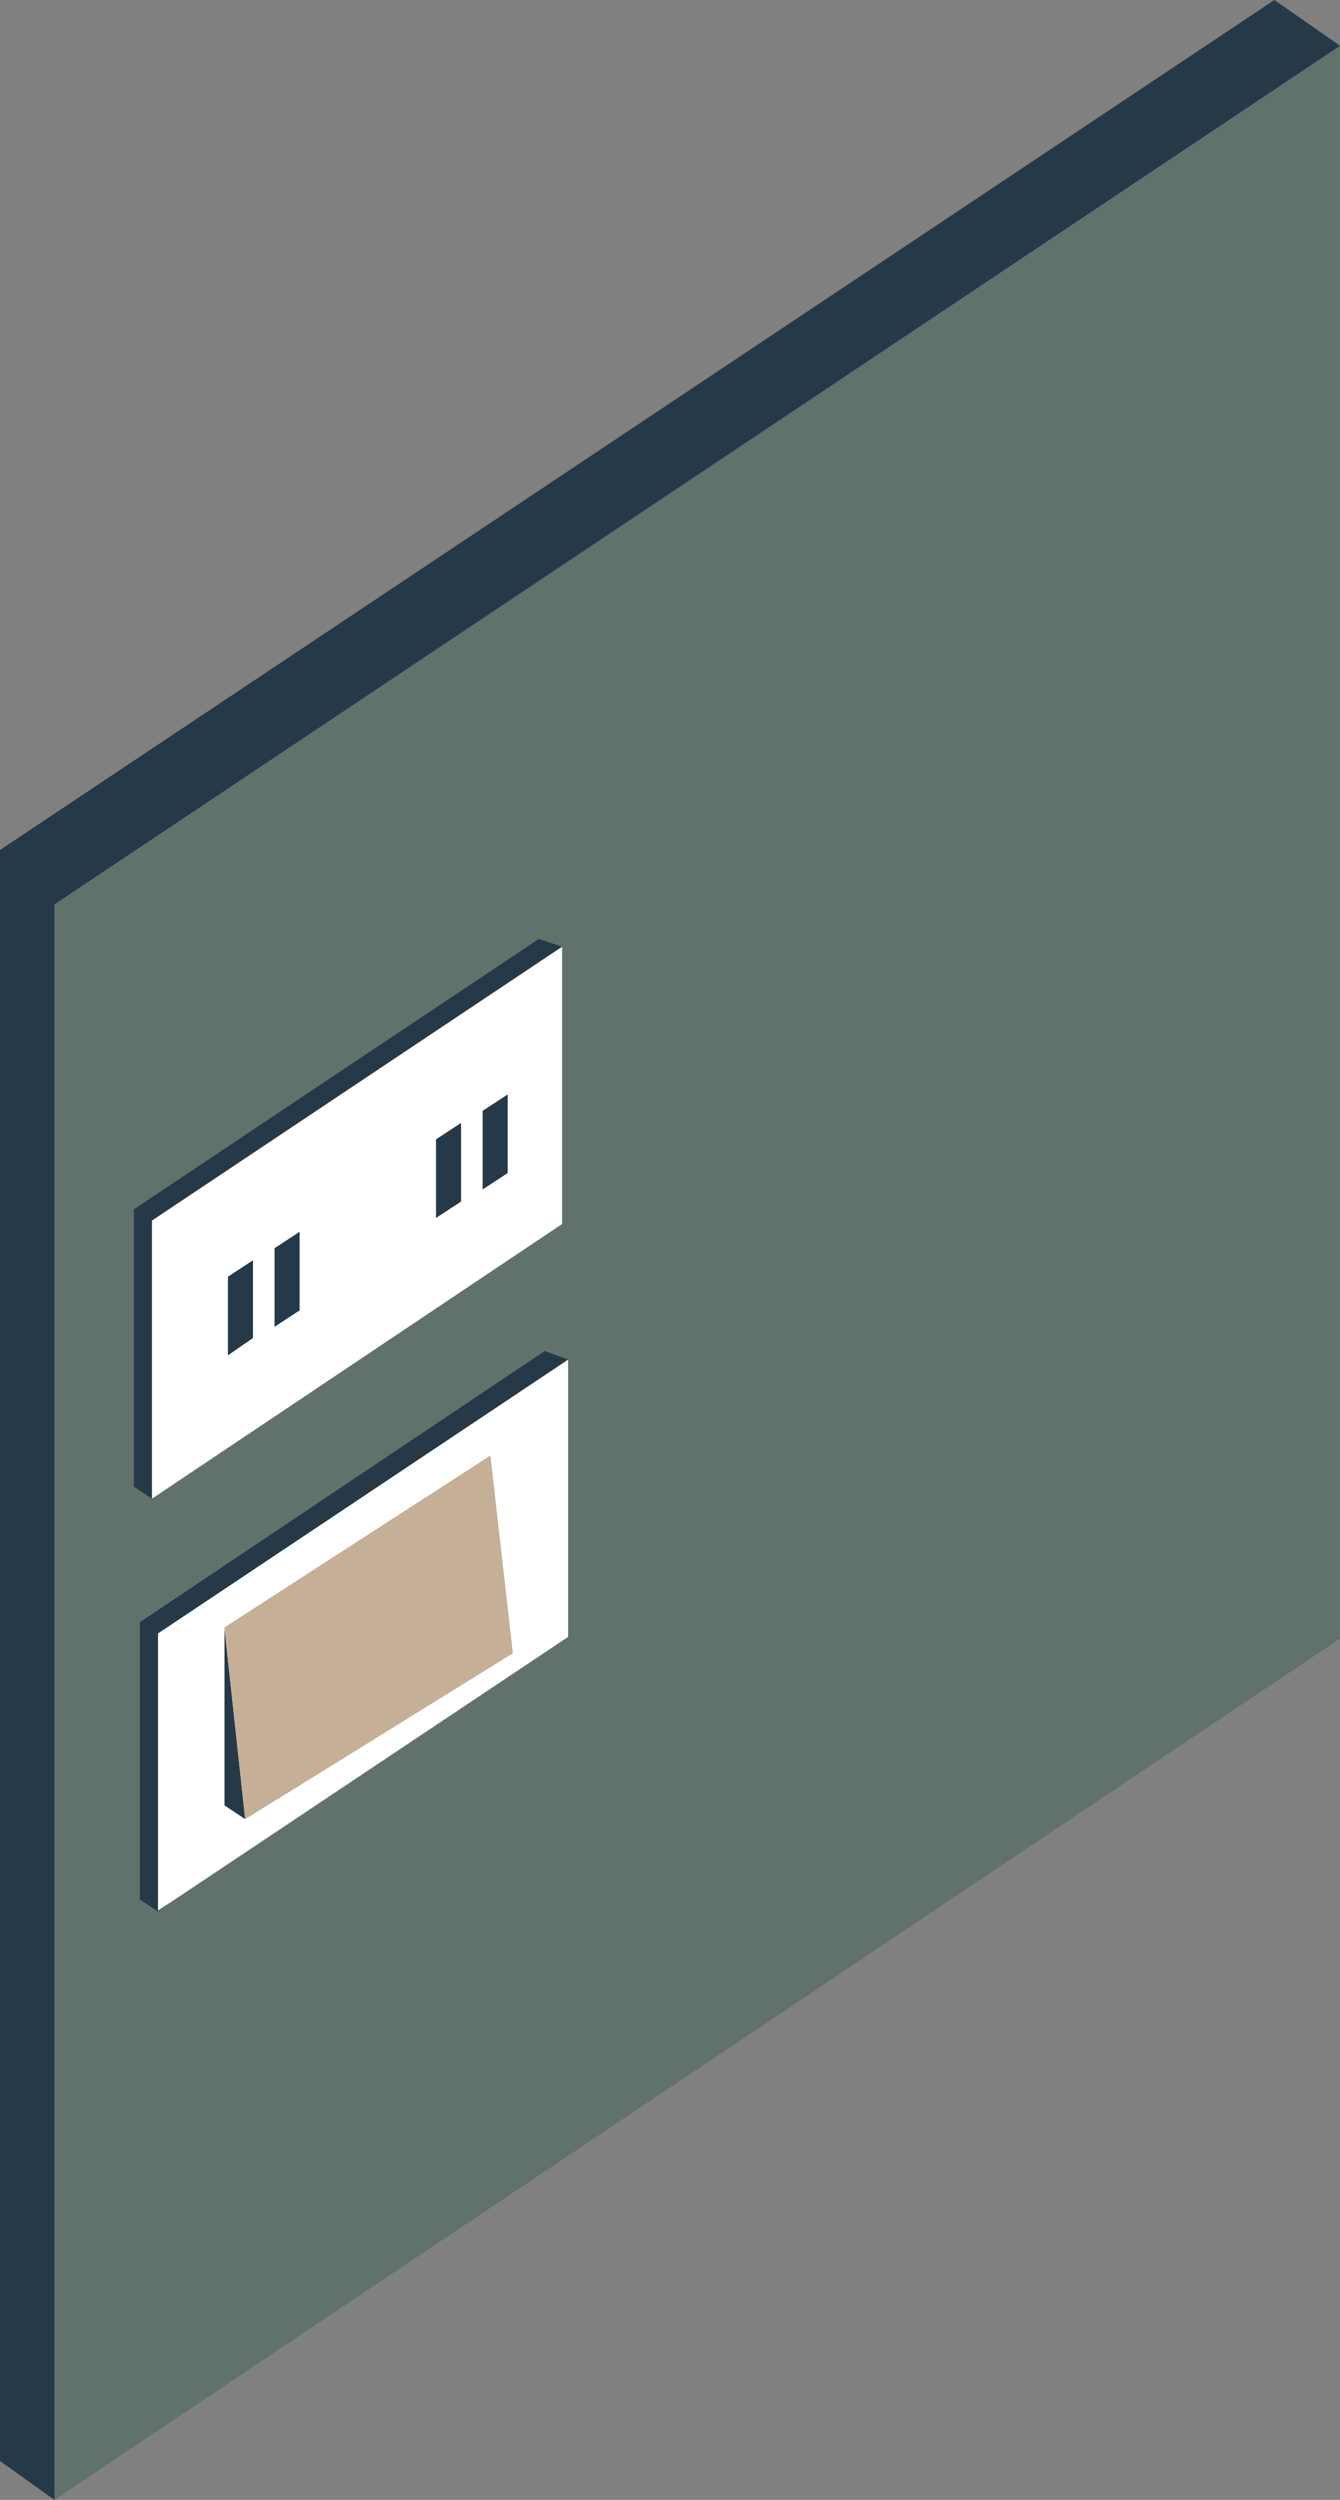
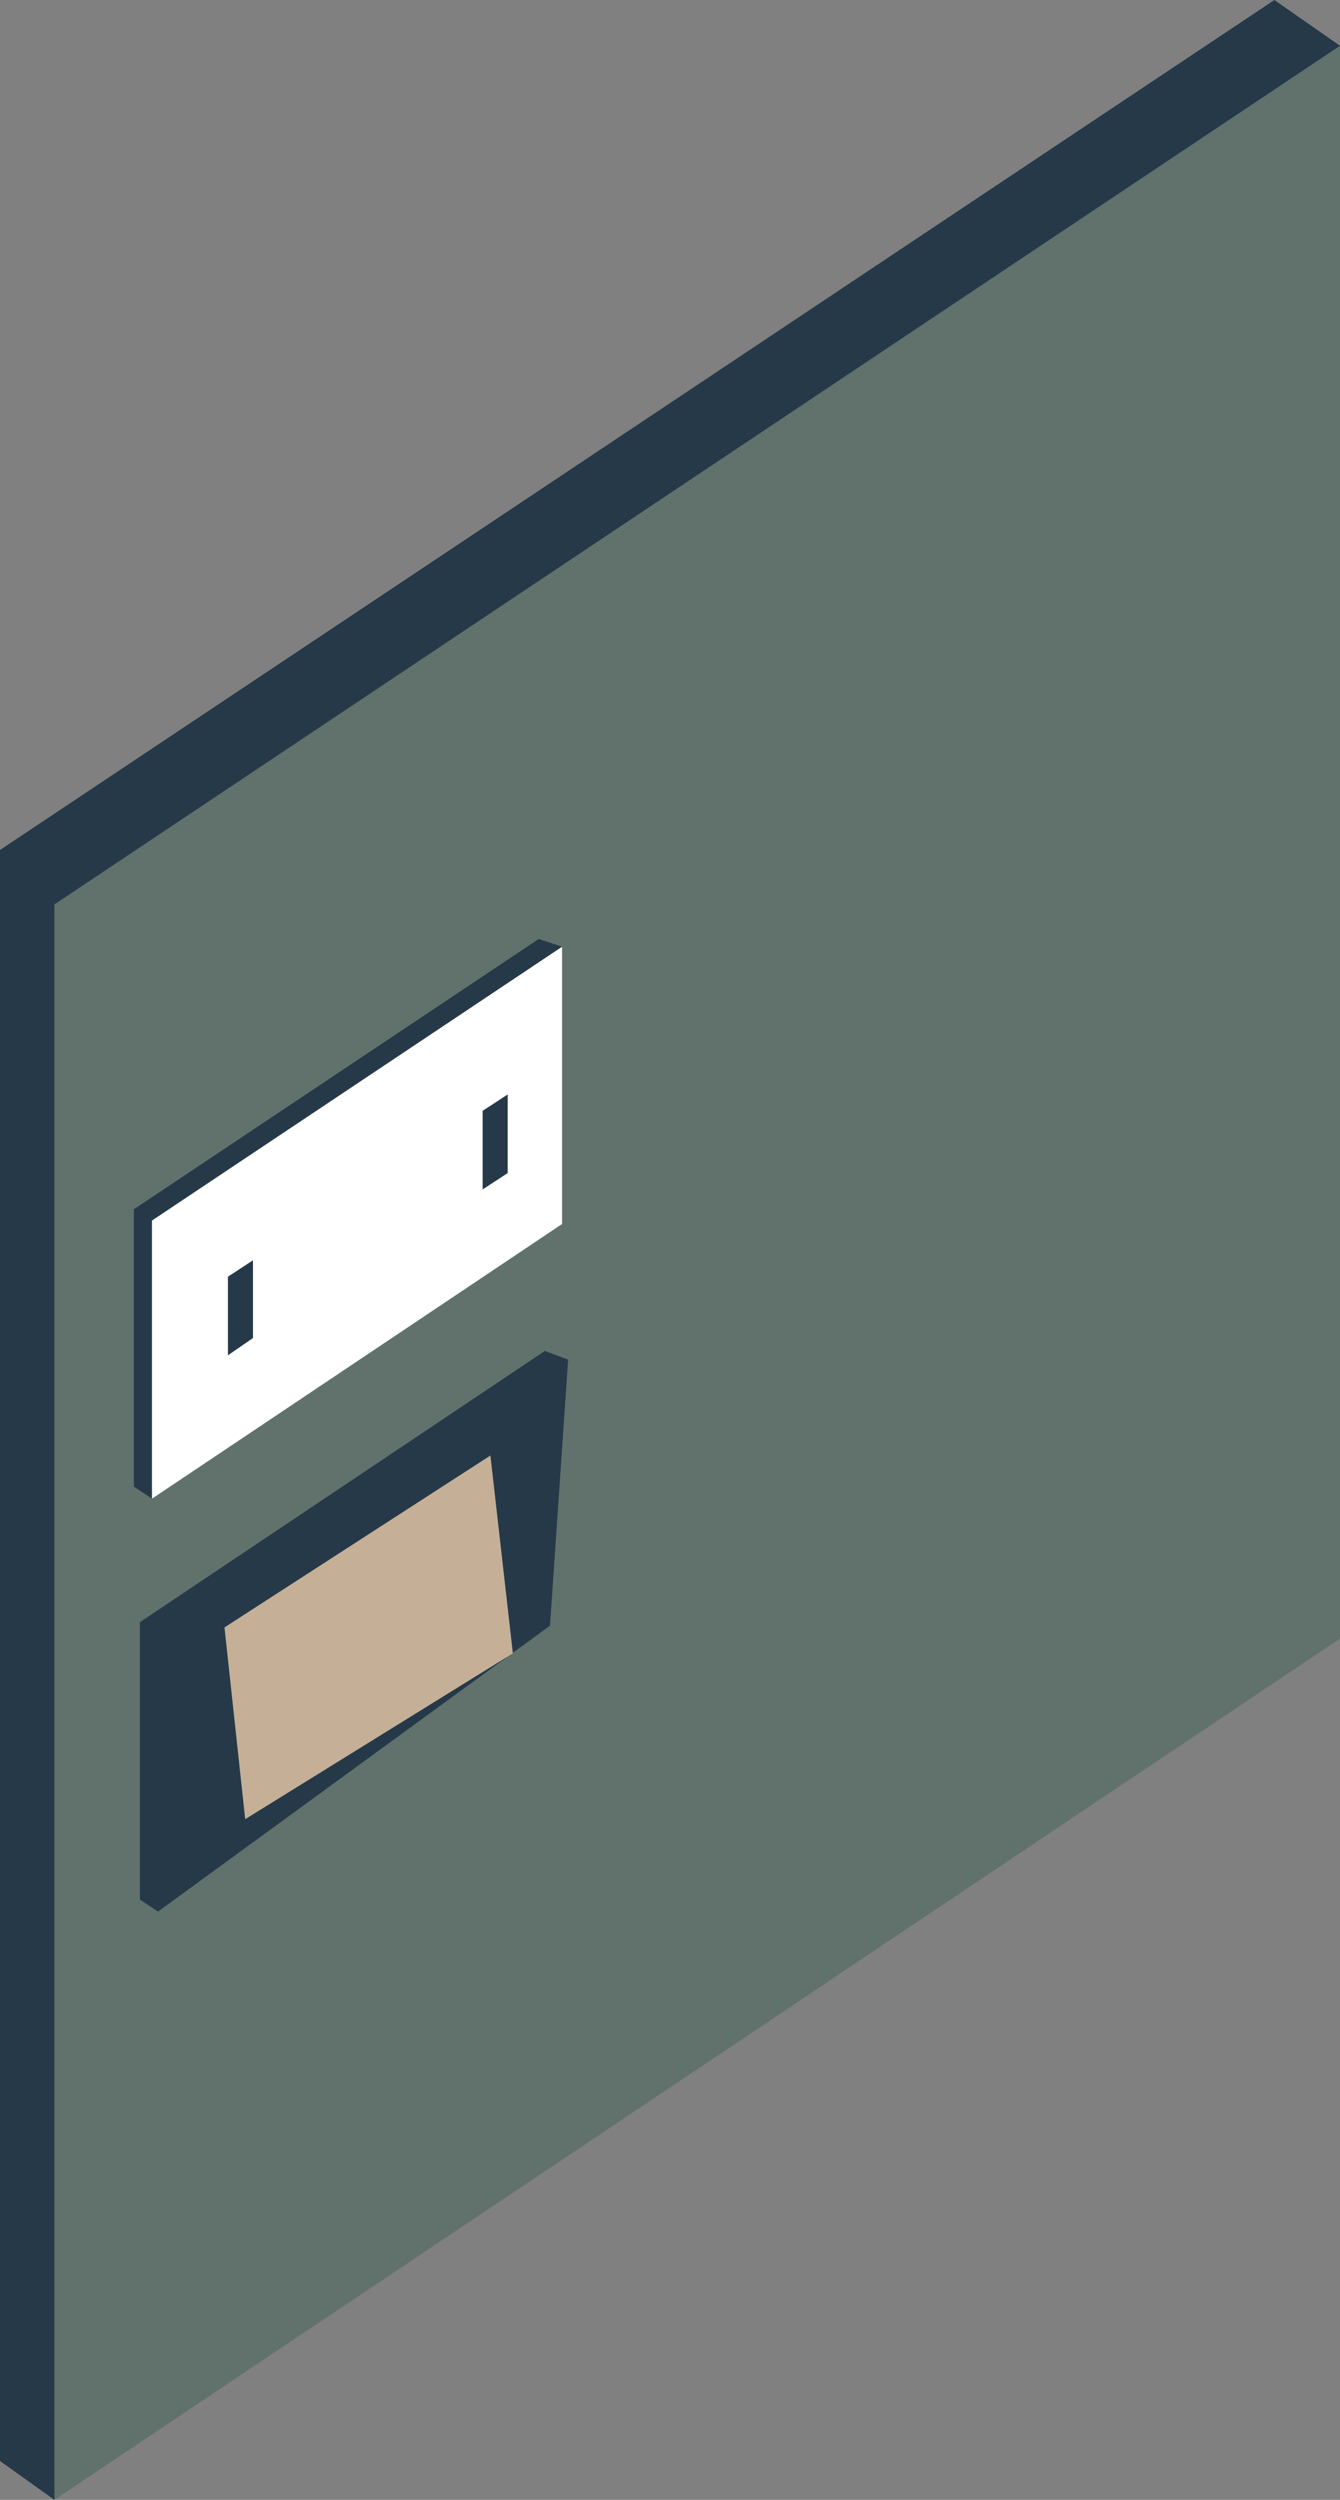
<svg xmlns="http://www.w3.org/2000/svg" width="155.2" height="289.4" viewBox="0 0 155.2 289.4">
  <rect x="0" y="0" width="155.2" height="289.4" fill="#808080" stroke="none" />
  <g>
    <g>
      <polygon points="147.6 0 155.2 5.3 149 183.5 6.3 289.4 0 284.9 0 98.4 147.6 0" style="fill: #253948" />
      <polygon points="155.2 5.3 155.2 189.7 6.3 289.4 6.3 104.7 155.2 5.3" style="fill: #61716c" />
    </g>
    <polygon points="15.5 140 62.4 108.7 65.1 109.6 63 140.4 17.6 173.5 15.5 172.1 15.5 140" style="fill: #253948" />
    <polygon points="16.2 187.8 63.1 156.4 65.8 157.4 63.7 188.2 18.3 221.3 16.2 219.9 16.2 187.8" style="fill: #253948" />
-     <polygon points="18.3 189.1 65.8 157.4 65.8 189.5 18.3 221.2 18.3 189.1" style="fill: #fff" />
    <g>
-       <polygon points="26 188.5 26 209 28.4 210.6 26 188.5" style="fill: #253948" />
      <polygon points="26 188.4 56.8 168.5 59.4 191.4 28.4 210.6 26 188.4" style="fill: #c5b097" />
    </g>
    <g>
      <polygon points="17.6 141.3 65.1 109.6 65.1 141.7 17.6 173.5 17.6 141.3" style="fill: #fff" />
      <g>
        <polygon points="26.4 147.8 29.3 145.9 29.3 154.9 26.4 156.9 26.4 147.8" style="fill: #253948" />
-         <polygon points="31.8 144.5 34.7 142.6 34.7 151.7 31.8 153.6 31.8 144.5" style="fill: #253948" />
-         <polygon points="50.5 131.9 53.4 130 53.4 139.1 50.5 141 50.5 131.9" style="fill: #253948" />
        <polygon points="55.9 128.6 58.8 126.7 58.8 135.8 55.9 137.7 55.9 128.6" style="fill: #253948" />
      </g>
    </g>
  </g>
</svg>